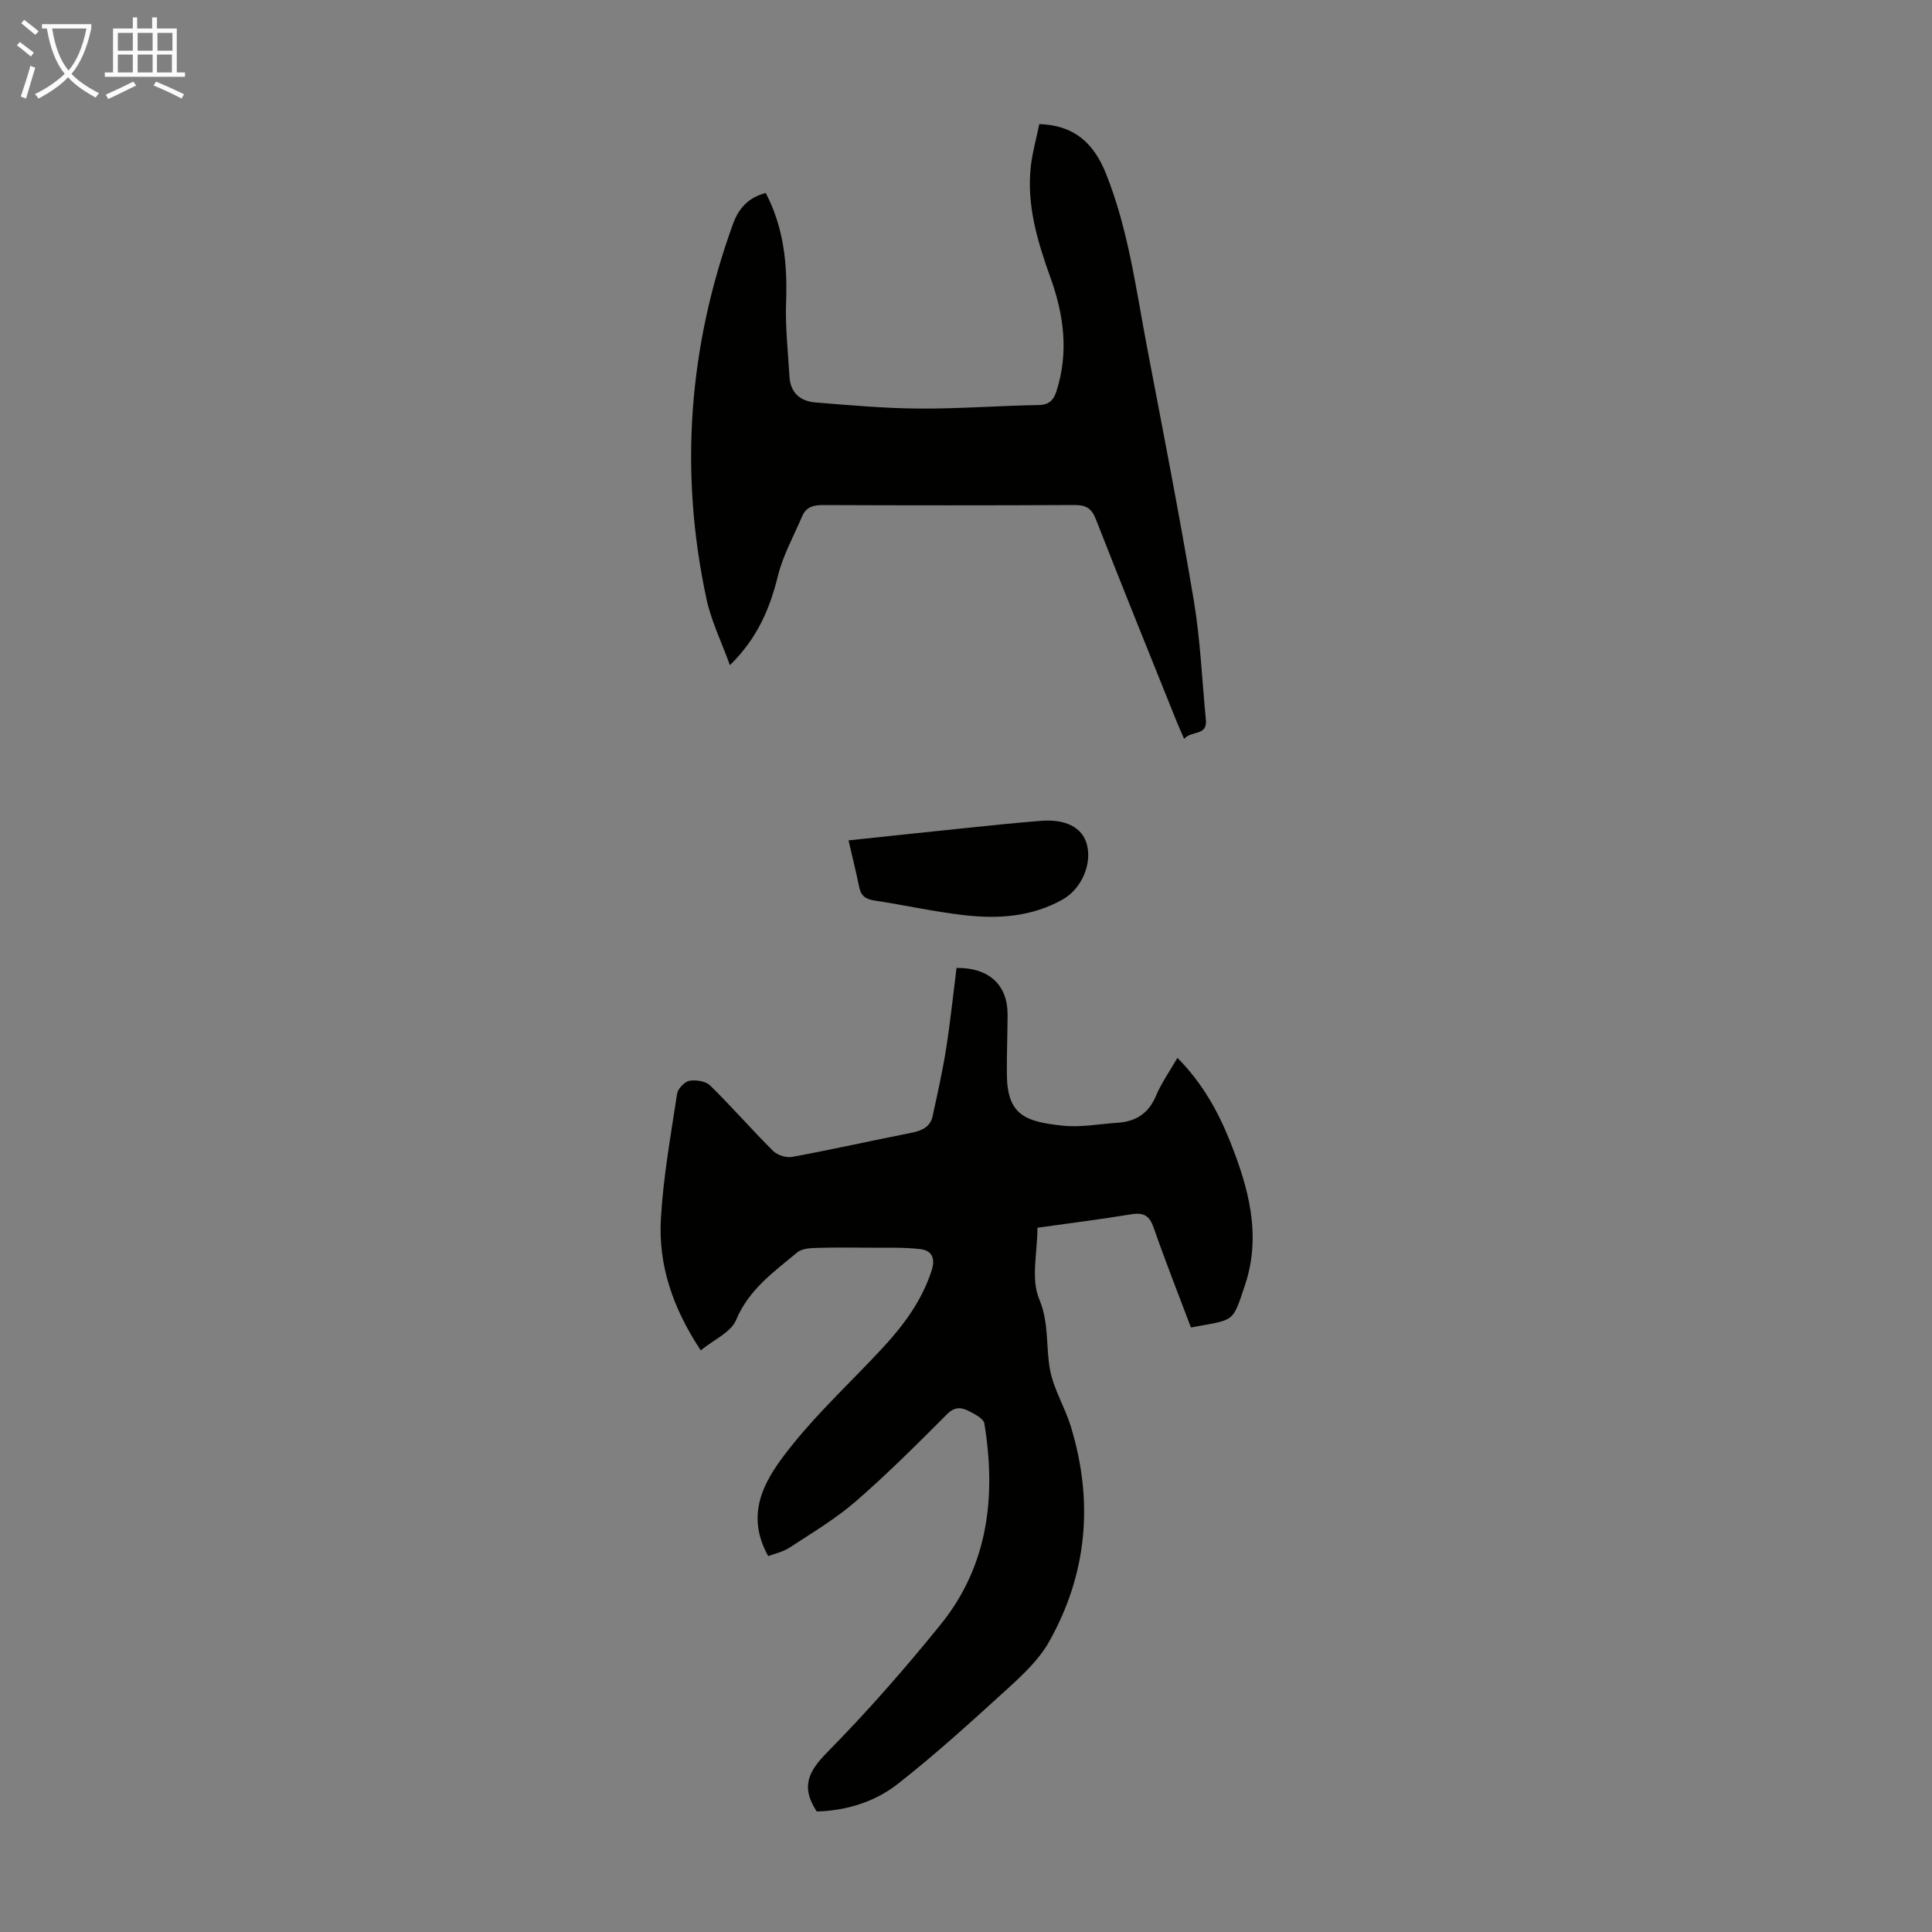
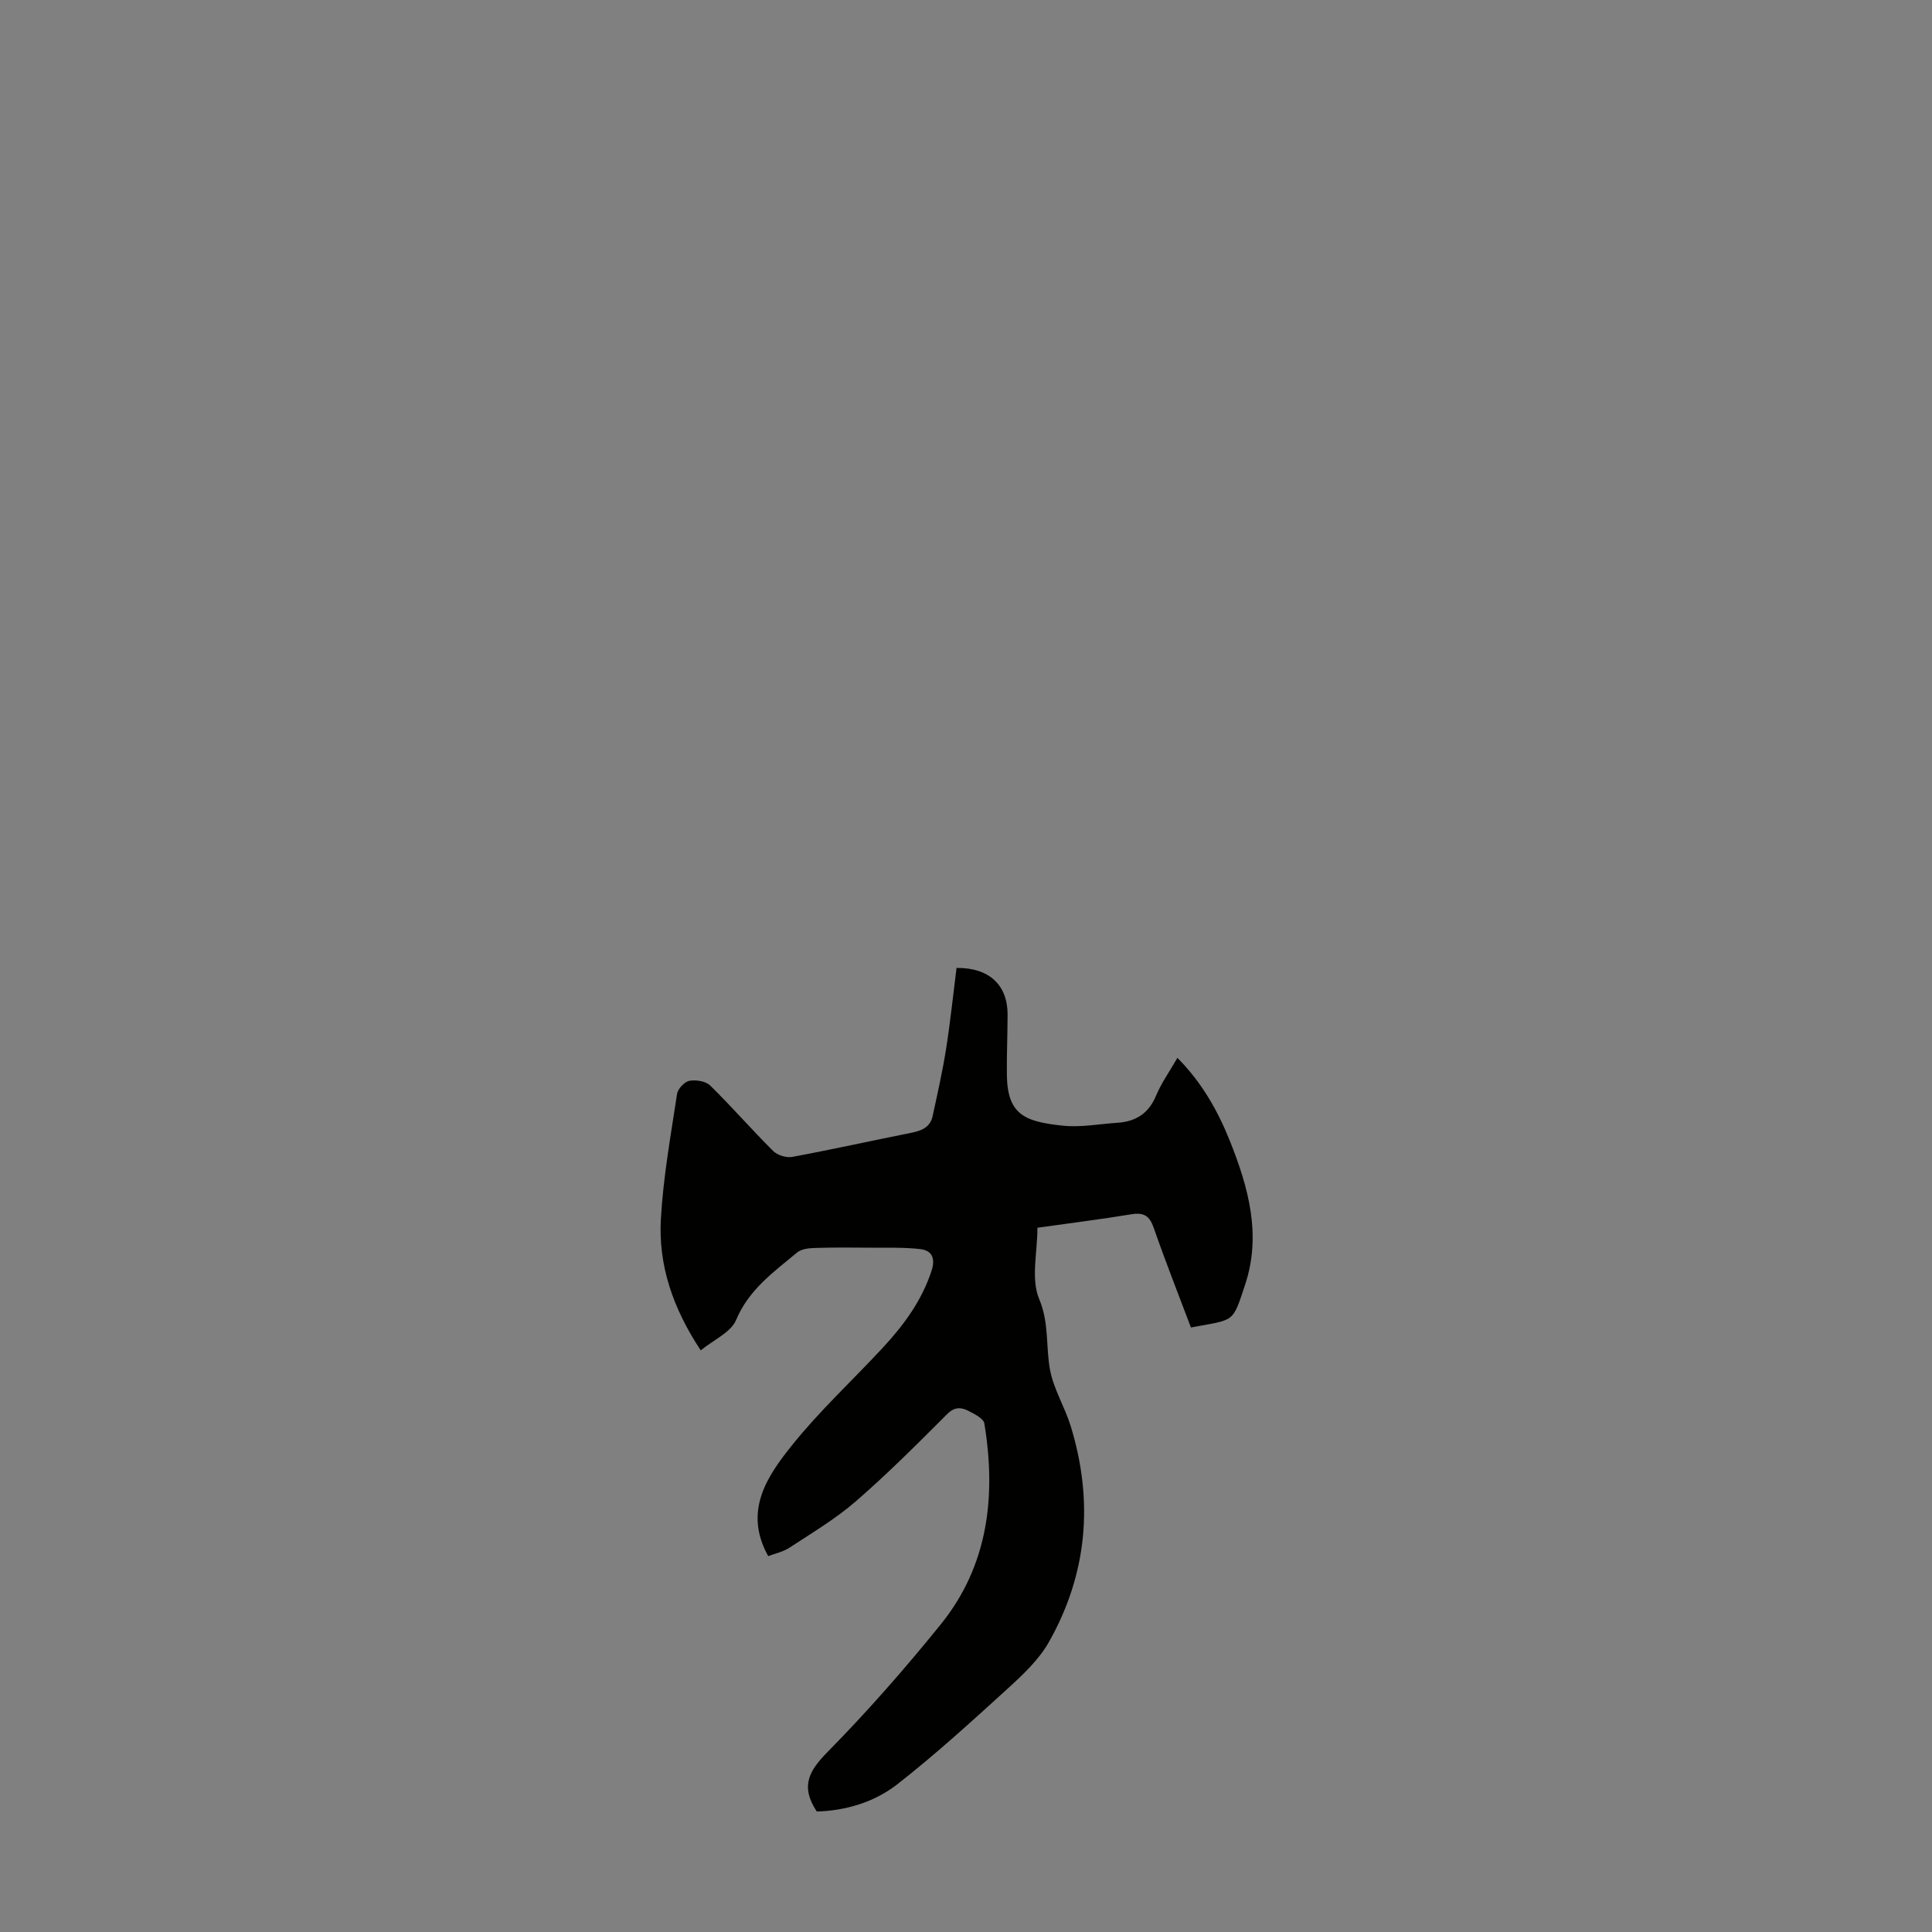
<svg xmlns="http://www.w3.org/2000/svg" enable-background="new 0 0 400 400" viewBox="0 0 400 400">
  <rect x="0" y="0" width="400" height="400" fill="#808080" stroke="none" />
  <g fill="#010100">
    <path d="m169.1 375.05c-3.51-5.33-1.5-8.53 2.3-12.39 8.22-8.35 15.98-17.21 23.35-26.32 9.88-12.22 11.51-26.59 9.05-41.62-.17-1.03-2.01-1.95-3.25-2.59-1.5-.77-2.88-.93-4.45.64-6.17 6.18-12.35 12.37-18.93 18.08-4.19 3.63-9.04 6.51-13.7 9.57-1.35.89-3.05 1.23-4.42 1.76-5.17-9.3-.26-16.49 4.93-22.96 5.72-7.14 12.51-13.41 18.75-20.14 4.36-4.7 8.13-9.79 10.15-16.02.81-2.5.1-4.15-2.3-4.44-3.39-.4-6.85-.27-10.28-.3-3.89-.03-7.77-.07-11.66.06-1.23.04-2.74.21-3.61.94-4.85 4.04-9.99 7.66-12.63 13.97-1.07 2.56-4.63 4.08-7.32 6.29-5.82-8.8-8.8-17.68-8.25-27.25.49-8.66 2.05-17.26 3.35-25.86.16-1.05 1.54-2.51 2.55-2.7 1.36-.25 3.39.07 4.31.98 4.47 4.38 8.59 9.13 13.03 13.55.89.88 2.74 1.45 3.97 1.22 8.24-1.53 16.43-3.35 24.65-4.99 2.11-.42 3.89-1.14 4.39-3.41 1.01-4.64 2.06-9.29 2.8-13.98.88-5.59 1.46-11.23 2.16-16.74 6.81-.08 10.58 3.6 10.57 9.64-.01 4.13-.19 8.26-.15 12.4.08 8.3 3.62 9.79 11.6 10.62 3.73.39 7.57-.36 11.37-.61 3.76-.26 6.38-1.94 7.91-5.58 1.11-2.65 2.82-5.05 4.43-7.85 5.05 5.08 8.36 10.94 10.88 17.24 3.82 9.58 6.56 19.4 3.14 29.71-2.68 8.08-2.06 7.15-11.22 8.87-2.58-6.83-5.28-13.67-7.7-20.62-.86-2.48-2.03-3.24-4.61-2.82-6.38 1.05-12.8 1.85-19.47 2.79 0 5.1-1.39 10.59.36 14.76 2.11 5.03 1.34 9.89 2.26 14.73.76 3.98 3.06 7.65 4.27 11.58 4.76 15.51 3.48 30.56-4.52 44.71-2.04 3.61-5.28 6.67-8.39 9.51-7.51 6.84-15.03 13.71-23.02 19.96-4.77 3.7-10.68 5.45-16.65 5.61z" />
-     <path d="m215.18 25.69c6.98.25 11.16 3.62 13.83 10.33 4.65 11.64 6.2 23.99 8.53 36.17 3.31 17.35 6.7 34.69 9.62 52.11 1.36 8.14 1.7 16.46 2.5 24.7.34 3.47-2.99 2.17-4.5 3.98-.67-1.56-1.17-2.65-1.61-3.75-5.58-13.9-11.21-27.77-16.66-41.72-.89-2.29-2.07-2.96-4.42-2.95-17.35.09-34.7.08-52.05.01-2-.01-3.53.39-4.34 2.31-1.73 4.09-3.96 8.05-5.01 12.31-1.67 6.78-4.22 12.9-9.95 18.53-1.75-4.86-3.89-9.18-4.86-13.74-5.65-26.35-3.7-52.22 5.48-77.56 1.19-3.28 3.17-5.53 6.8-6.46 3.73 7.12 4.51 14.73 4.21 22.66-.19 5.1.41 10.23.7 15.35.19 3.35 2.24 5.1 5.35 5.35 7.12.57 14.26 1.22 21.39 1.27 8.27.06 16.54-.59 24.81-.73 2.25-.04 3.14-1.02 3.75-2.93 2.53-7.95 1.52-15.71-1.23-23.35-2.7-7.52-5.02-15.11-4.09-23.23.35-2.95 1.17-5.84 1.75-8.66z" />
-     <path d="m175.68 173.99c8.21-.87 15.98-1.7 23.76-2.5 5.34-.55 10.68-1.12 16.04-1.54 5.22-.42 8.62 1.4 9.55 4.89 1.1 4.16-1.19 9.23-5 11.38-6.46 3.64-13.46 4.07-20.54 3.24-6.21-.72-12.34-2.09-18.52-3.03-1.82-.28-2.75-1.01-3.1-2.83-.61-3.06-1.38-6.08-2.19-9.61z" />
  </g>
-   <path d="m6.4 11.7c-1-.8-1.9-1.6-2.9-2.3l.6-.7c.9.7 1.9 1.4 2.9 2.2zm-2.1 8.3c.7-2.1 1.4-4.2 2-6.4.2.1.6.3 1 .4-.7 2.3-1.3 4.4-1.9 6.4zm3-12.8c-1.1-.9-2.1-1.7-2.9-2.4l.6-.7c1 .8 2 1.5 3 2.4zm1.4-1.3v-.9h10.2v.9c-.9 4.2-2.3 7.3-4.1 9.4 1.3 1.4 3.2 2.7 5.7 4-.2.2-.4.5-.7.9-2.5-1.4-4.4-2.7-5.7-4.2-1.4 1.5-3.5 3-6.1 4.4 0 0 0 0-.1-.1-.3-.4-.5-.7-.7-.8 2.7-1.3 4.7-2.8 6.2-4.2-1.8-2.2-3-5.3-3.7-9.4zm9.2 0h-7.1c.6 3.8 1.7 6.7 3.4 8.7 1.7-2 2.9-4.8 3.7-8.7z" fill="#fafbfa" />
-   <path d="m31.6 3.6h.9v2.3h4.1v9.1h1.7v.9h-16.6v-.9h1.7v-9.1h4.1v-2.3h.9v2.3h3.1v-2.3zm-4 13.3.6.8c-1.9.9-3.8 1.9-5.8 2.8-.2-.3-.3-.6-.5-.9 2-.9 3.9-1.8 5.7-2.7zm-3.2-10.1v3.7h3.1v-3.7zm0 4.5v3.7h3.1v-3.7zm4.1-4.5v3.7h3.1v-3.7zm0 4.5v3.7h3.1v-3.7zm9.1 9.1c-2.1-1.1-4.1-2-5.8-2.7l.5-.8c2.2.9 4.1 1.8 5.8 2.6zm-1.9-13.6h-3.1v3.7h3.1zm-3.2 4.5v3.7h3.1v-3.7z" fill="#fafbfa" />
</svg>